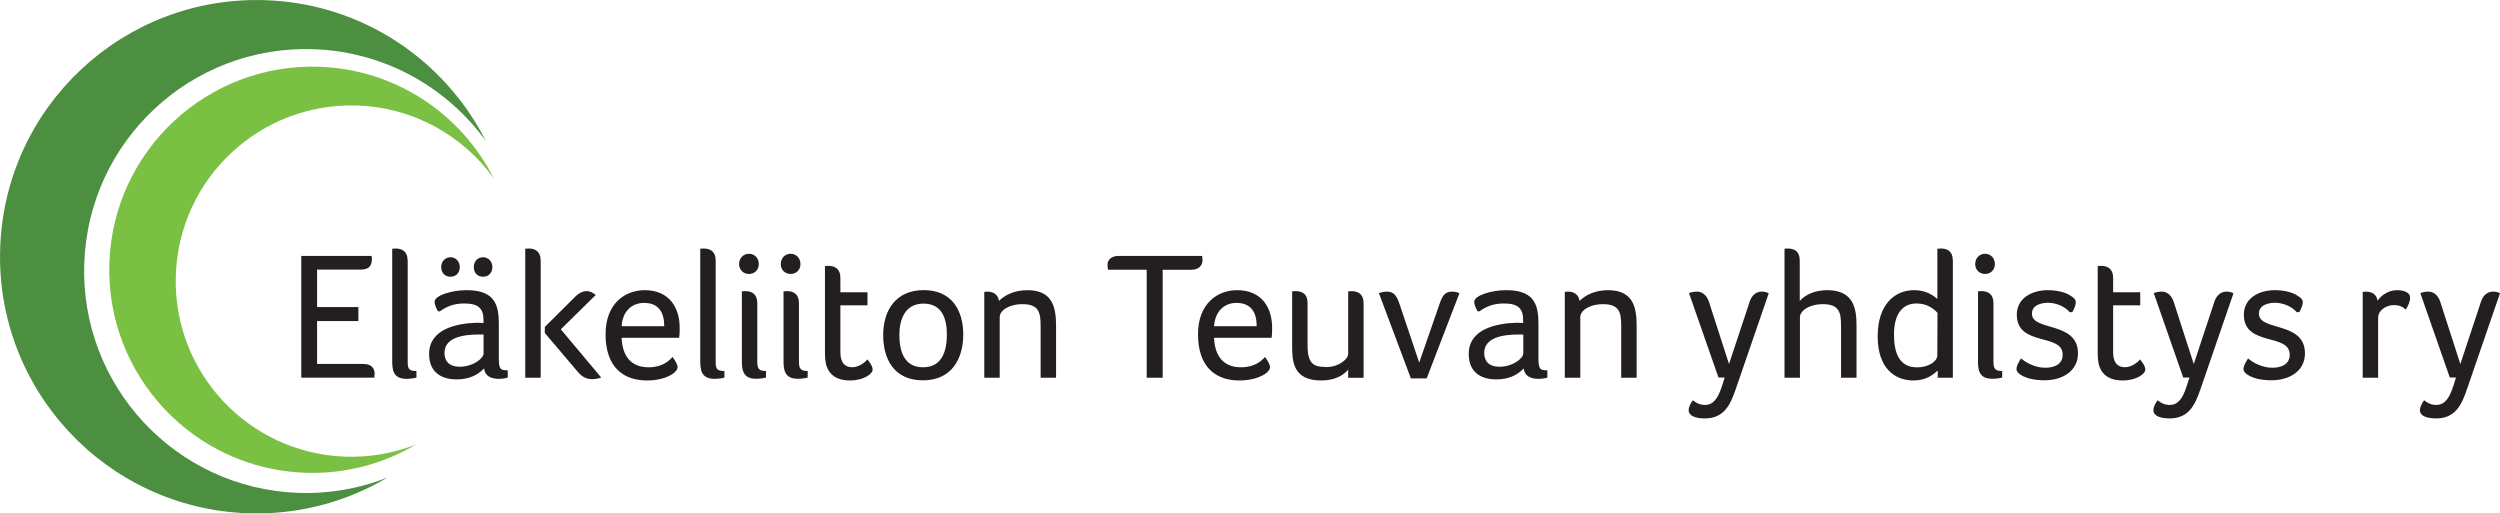
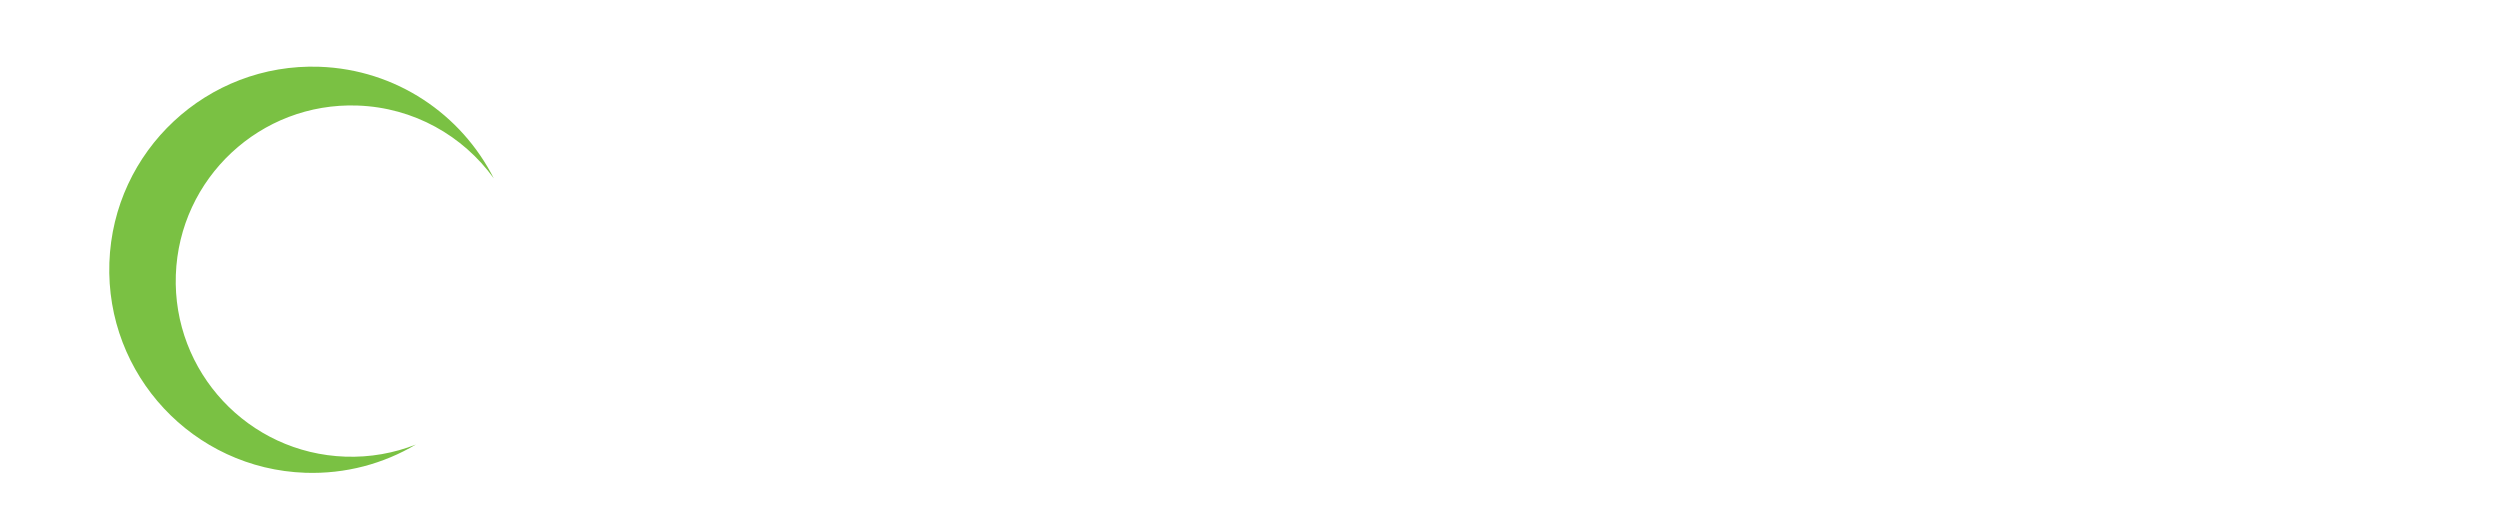
<svg xmlns="http://www.w3.org/2000/svg" id="Layer_1" data-name="Layer 1" viewBox="0 0 398.39 81.81">
  <defs>
    <style> .cls-1 { fill: #231f20; } .cls-2 { fill: #4d8f41; } .cls-3 { fill: #7ac143; } </style>
  </defs>
-   <path class="cls-2" d="M77.42,22.47C70.91,9.6,57.77.56,42.33.03,19.75-.76.81,16.9.03,39.48c-.79,22.58,16.87,41.52,39.45,42.31,8.12.28,15.76-1.83,22.27-5.69-4.39,1.73-9.19,2.62-14.21,2.44-19.52-.68-34.79-17.06-34.11-36.58C14.1,22.43,30.48,7.16,50,7.84c11.34.4,21.24,6.1,27.42,14.63h0Z" />
  <path class="cls-3" d="M78.68,28.41c-5.15-10.19-15.55-17.34-27.77-17.77-17.87-.62-32.86,13.36-33.48,31.22-.62,17.87,13.36,32.86,31.22,33.48,6.43.22,12.48-1.45,17.62-4.5-3.47,1.37-7.28,2.07-11.25,1.93-15.45-.54-27.54-13.5-27-28.95.54-15.45,13.5-27.54,28.95-27,8.98.31,16.82,4.83,21.7,11.58h0Z" />
-   <path class="cls-1" d="M50.53,42.96h6.96c1.51,0,1.77-.78,1.77-1.8,0-.12,0-.23-.06-.38h-11.19v19.4h11.66v-.2c0-.12.03-.26.03-.41,0-.9-.52-1.57-1.8-1.57h-7.37v-6.84h6.58v-2.23h-6.58v-5.97h0ZM64.96,41.54c0-1.48-.87-1.94-1.94-1.94-.12,0-.26.03-.35.03h-.17v17.75c0,1.42.06,2.99,2.26,2.99.58,0,1.25-.09,1.6-.2v-1.04c-1.36,0-1.39-.52-1.39-1.65v-15.92h0ZM79.48,51.31c0-3.36-1.22-5.07-5.16-5.07-2.32,0-5.07.84-5.07,1.86,0,.35.23,1.01.55,1.51h.29c1.13-.78,2.2-1.25,3.94-1.25,2.35,0,3.02.93,3.02,2.67v.44c-.35-.03-.87-.03-1.22-.03-2.84.09-7.45.9-7.45,4.96,0,3.25,2.38,4.06,4.35,4.06,2.2,0,3.45-.78,4.41-1.74.15,1.25,1.16,1.65,2.35,1.65.55,0,1.07-.09,1.42-.2v-1.16c-1.16,0-1.42-.14-1.42-1.97v-5.71h0ZM77.07,56.27c0,.9-1.77,2.17-3.77,2.17-1.88,0-2.47-1.04-2.47-2.2,0-2.44,2.93-2.93,5.39-2.93h.84v2.96h0ZM73.27,42.56c0-.9-.64-1.57-1.48-1.57s-1.48.67-1.48,1.57.58,1.54,1.48,1.54,1.48-.64,1.48-1.54h0ZM78.46,42.56c0-.9-.64-1.57-1.48-1.57s-1.48.67-1.48,1.57.58,1.54,1.48,1.54,1.48-.64,1.48-1.54h0ZM86.16,60.19v-18.65c0-1.48-.87-1.94-1.94-1.94-.12,0-.26.03-.35.03h-.17v20.56h2.47ZM92.19,59.38c.61.73,1.39,1.04,2.17,1.04.49,0,.99-.09,1.45-.26l-6.44-7.68,5.57-5.48c-.32-.23-.81-.61-1.48-.61-.55,0-1.1.26-1.65.75l-4.99,4.96v.96l5.36,6.32h0ZM103.35,58.53c-2.87,0-4.18-1.88-4.29-4.7h9.16c.09-.49.09-1.07.09-1.62,0-3.13-1.62-5.97-5.57-5.97-3.13,0-6.24,2.12-6.24,7.02,0,5.42,2.99,7.37,6.61,7.37,2.78,0,4.87-1.16,4.87-2.15,0-.35-.38-1.04-.81-1.6-.52.61-1.62,1.65-3.83,1.65h0ZM99.06,51.98c.14-2.32,1.57-3.71,3.57-3.71,2.44,0,3.22,1.65,3.22,3.71h-6.79ZM114.05,41.54c0-1.48-.87-1.94-1.94-1.94-.12,0-.26.03-.35.03h-.17v17.75c0,1.42.06,2.99,2.26,2.99.58,0,1.25-.09,1.59-.2v-1.04c-1.36,0-1.39-.52-1.39-1.65v-15.92h0ZM118.22,57.37c0,1.42.06,2.99,2.26,2.99.58,0,1.25-.09,1.59-.2v-1.04c-1.19,0-1.39-.41-1.39-1.54v-9.25c0-1.48-.87-1.94-1.94-1.94-.12,0-.26.03-.35.03h-.17v10.96h0ZM120.92,42.09c0-.96-.67-1.65-1.57-1.65s-1.57.7-1.57,1.65c0,.9.67,1.57,1.57,1.57s1.57-.67,1.57-1.57h0ZM124.86,57.37c0,1.42.06,2.99,2.26,2.99.58,0,1.25-.09,1.59-.2v-1.04c-1.19,0-1.39-.41-1.39-1.54v-9.25c0-1.48-.87-1.94-1.94-1.94-.12,0-.26.03-.35.03h-.17v10.96h0ZM127.56,42.09c0-.96-.67-1.65-1.57-1.65s-1.57.7-1.57,1.65c0,.9.67,1.57,1.57,1.57s1.57-.67,1.57-1.57h0ZM131.76,58.45c.49,1.36,1.68,2.18,3.68,2.18,2.2,0,3.62-1.04,3.62-1.74,0-.49-.38-1.04-.84-1.62-.14.23-1.19,1.25-2.41,1.25s-1.89-.78-1.89-2.38v-7.48h4.32v-2.09h-4.32v-2.32c0-1.42-.9-1.89-1.94-1.89-.12,0-.26.03-.35.03h-.17v13.57c0,.84.03,1.77.29,2.49h0ZM153.5,53.31c0-3.77-1.77-7.08-6.29-7.08s-6.47,3.31-6.47,7.16,1.74,7.22,6.35,7.22,6.41-3.51,6.41-7.31h0ZM150.89,53.34c0,2.41-.67,5.19-3.8,5.19s-3.77-2.78-3.77-5.19.9-4.96,3.83-4.96c3.07,0,3.74,2.55,3.74,4.96h0ZM157.35,46.47c-.12,0-.26.03-.35.03h-.15v13.69h2.46v-9.66c0-1.02,1.42-2.06,3.62-2.06,2.7,0,2.9,1.42,2.9,3.57v8.15h2.46v-8.24c0-2.99-.55-5.71-4.58-5.71-2.09,0-3.62.81-4.52,1.71-.15-1.07-.96-1.48-1.86-1.48h0ZM182.73,60.19h2.55v-17.2h4.58c1.19,0,1.77-.7,1.77-1.54,0-.2-.06-.46-.06-.67h-13.31c-1.19,0-1.77.67-1.77,1.39,0,.2,0,.41.03.55l.06.26h6.15v17.2h0ZM197.76,58.53c-2.87,0-4.18-1.88-4.29-4.7h9.16c.09-.49.09-1.07.09-1.62,0-3.13-1.62-5.97-5.57-5.97-3.13,0-6.24,2.12-6.24,7.02,0,5.42,2.99,7.37,6.61,7.37,2.78,0,4.87-1.16,4.87-2.15,0-.35-.38-1.04-.81-1.6-.52.61-1.62,1.65-3.83,1.65h0ZM193.47,51.98c.15-2.32,1.57-3.71,3.57-3.71,2.44,0,3.22,1.65,3.22,3.71h-6.79ZM211.3,58.48c-1.86,0-2.93-.43-2.93-3.36v-6.82c0-1.48-.87-1.91-1.94-1.91-.12,0-.26.03-.35.03h-.17v8.7c0,2.41.12,5.51,4.61,5.51,2.2,0,3.54-.81,4.32-1.71v1.28h2.46v-11.86c0-1.48-.87-1.94-1.94-1.94-.12,0-.26.03-.35.03h-.17v9.98c0,.78-1.45,2.09-3.54,2.09h0ZM232.57,46.73c-.26-.14-.7-.26-1.16-.26-1.28,0-1.62.81-2.09,2.2l-3.16,9.11-3.1-9.22c-.46-1.36-.87-2.09-2.03-2.09-.43,0-.87.09-1.3.23l5.1,13.6h2.52l5.22-13.57h0ZM245.15,51.31c0-3.36-1.22-5.07-5.16-5.07-2.32,0-5.07.84-5.07,1.86,0,.35.23,1.01.55,1.51h.29c1.13-.78,2.2-1.25,3.94-1.25,2.35,0,3.02.93,3.02,2.67v.44c-.35-.03-.87-.03-1.22-.03-2.84.09-7.45.9-7.45,4.96,0,3.25,2.38,4.06,4.35,4.06,2.2,0,3.45-.78,4.41-1.74.15,1.25,1.16,1.65,2.35,1.65.55,0,1.07-.09,1.42-.2v-1.16c-1.16,0-1.42-.14-1.42-1.97v-5.71h0ZM242.75,56.27c0,.9-1.77,2.17-3.77,2.17-1.88,0-2.46-1.04-2.46-2.2,0-2.44,2.93-2.93,5.39-2.93h.84v2.96h0ZM249.86,46.47c-.12,0-.26.03-.35.03h-.15v13.69h2.47v-9.66c0-1.02,1.42-2.06,3.62-2.06,2.7,0,2.9,1.42,2.9,3.57v8.15h2.46v-8.24c0-2.99-.55-5.71-4.58-5.71-2.09,0-3.62.81-4.52,1.71-.14-1.07-.96-1.48-1.86-1.48h0ZM281.85,46.73c-.32-.17-.7-.26-1.07-.26-1.3,0-1.83,1.07-2.06,1.91l-3.19,9.63-3.19-9.89c-.29-.9-.93-1.65-1.91-1.65-.43,0-.87.09-1.28.23l4.7,13.46h.99l-.41,1.3c-.67,2.09-1.42,3.07-2.75,3.07-.96,0-1.6-.49-1.91-.75-.32.43-.67,1.04-.67,1.6,0,.9,1.1,1.3,2.58,1.3,3.04,0,4.06-2.15,4.9-4.61l5.28-15.34h0ZM293.39,60.19h2.46v-8.24c0-2.67-.38-5.71-4.67-5.71-1.74,0-3.36.58-4.38,1.71v-6.44c0-1.48-.87-1.91-1.94-1.91-.12,0-.26.03-.35.03h-.14v20.56h2.46v-9.63c0-1.01,1.45-2.09,3.65-2.09,2.7,0,2.9,1.42,2.9,3.57v8.15h0ZM311.19,41.51c0-1.48-.87-1.91-1.94-1.91-.12,0-.26.03-.35.03h-.17v8.03c-.78-.73-1.97-1.42-3.71-1.42-3.04,0-5.8,2.23-5.8,7.34s2.7,7.05,5.74,7.05c1.97,0,3.19-.96,3.83-1.6v1.16h2.41v-18.68h0ZM301.82,53.29c0-3.25,1.36-4.93,3.57-4.93,1.89,0,2.9,1.01,3.36,1.48l-.03,6.79c0,.93-1.33,1.91-3.22,1.91-2.81,0-3.68-2.23-3.68-5.25h0ZM315.2,57.37c0,1.42.06,2.99,2.26,2.99.58,0,1.25-.09,1.6-.2v-1.04c-1.19,0-1.39-.41-1.39-1.54v-9.25c0-1.48-.87-1.94-1.94-1.94-.12,0-.26.03-.35.03h-.17v10.96h0ZM317.9,42.09c0-.96-.67-1.65-1.57-1.65s-1.57.7-1.57,1.65c0,.9.67,1.57,1.57,1.57s1.57-.67,1.57-1.57h0ZM329.8,47.02c-.73-.44-2-.78-3.48-.78-2.55,0-4.93,1.3-4.93,3.89,0,5.16,7.31,2.9,7.31,6.38,0,1.62-1.42,2.09-2.78,2.09-1.86,0-3.31-1.02-3.86-1.48-.44.7-.72,1.22-.72,1.71,0,.67,1.39,1.77,4.49,1.77,2.81,0,5.31-1.45,5.31-4.29,0-5.16-7.34-3.48-7.34-6.32,0-1.42,1.57-1.74,2.58-1.74,1.42,0,2.78.7,3.45,1.51l.41-.03c.32-.55.55-1.13.55-1.57,0-.35-.2-.7-.99-1.13h0ZM334.57,58.45c.49,1.36,1.68,2.18,3.68,2.18,2.2,0,3.62-1.04,3.62-1.74,0-.49-.38-1.04-.84-1.62-.15.23-1.19,1.25-2.41,1.25s-1.88-.78-1.88-2.38v-7.48h4.32v-2.09h-4.32v-2.32c0-1.42-.9-1.89-1.94-1.89-.12,0-.26.03-.35.03h-.17v13.57c0,.84.03,1.77.29,2.49h0ZM355.91,46.73c-.32-.17-.7-.26-1.07-.26-1.3,0-1.83,1.07-2.06,1.91l-3.19,9.63-3.19-9.89c-.29-.9-.93-1.65-1.91-1.65-.43,0-.87.09-1.28.23l4.7,13.46h.99l-.41,1.3c-.67,2.09-1.42,3.07-2.75,3.07-.96,0-1.6-.49-1.91-.75-.32.43-.67,1.04-.67,1.6,0,.9,1.1,1.3,2.58,1.3,3.04,0,4.06-2.15,4.9-4.61l5.28-15.34h0ZM365.98,47.02c-.73-.44-2-.78-3.48-.78-2.55,0-4.93,1.3-4.93,3.89,0,5.16,7.31,2.9,7.31,6.38,0,1.62-1.42,2.09-2.78,2.09-1.86,0-3.31-1.02-3.86-1.48-.44.7-.73,1.22-.73,1.71,0,.67,1.39,1.77,4.49,1.77,2.81,0,5.31-1.45,5.31-4.29,0-5.16-7.34-3.48-7.34-6.32,0-1.42,1.57-1.74,2.58-1.74,1.42,0,2.78.7,3.45,1.51l.41-.03c.32-.55.55-1.13.55-1.57,0-.35-.2-.7-.99-1.13h0ZM377.03,46.47c-.09,0-.2.03-.32.03h-.2v13.69h2.46v-9.63c0-1.01,1.19-1.94,2.49-1.94.9,0,1.42.26,1.91.72.32-.46.7-1.28.7-1.88,0-.99-1.25-1.22-2.09-1.22-1.42,0-2.55.87-3.1,1.68-.14-1.04-.96-1.45-1.86-1.45h0ZM398.39,46.73c-.32-.17-.7-.26-1.07-.26-1.31,0-1.83,1.07-2.06,1.91l-3.19,9.63-3.19-9.89c-.29-.9-.93-1.65-1.91-1.65-.43,0-.87.09-1.28.23l4.7,13.46h.99l-.41,1.3c-.67,2.09-1.42,3.07-2.76,3.07-.96,0-1.59-.49-1.91-.75-.32.43-.67,1.04-.67,1.6,0,.9,1.1,1.3,2.58,1.3,3.05,0,4.06-2.15,4.9-4.61l5.28-15.34h0Z" />
</svg>